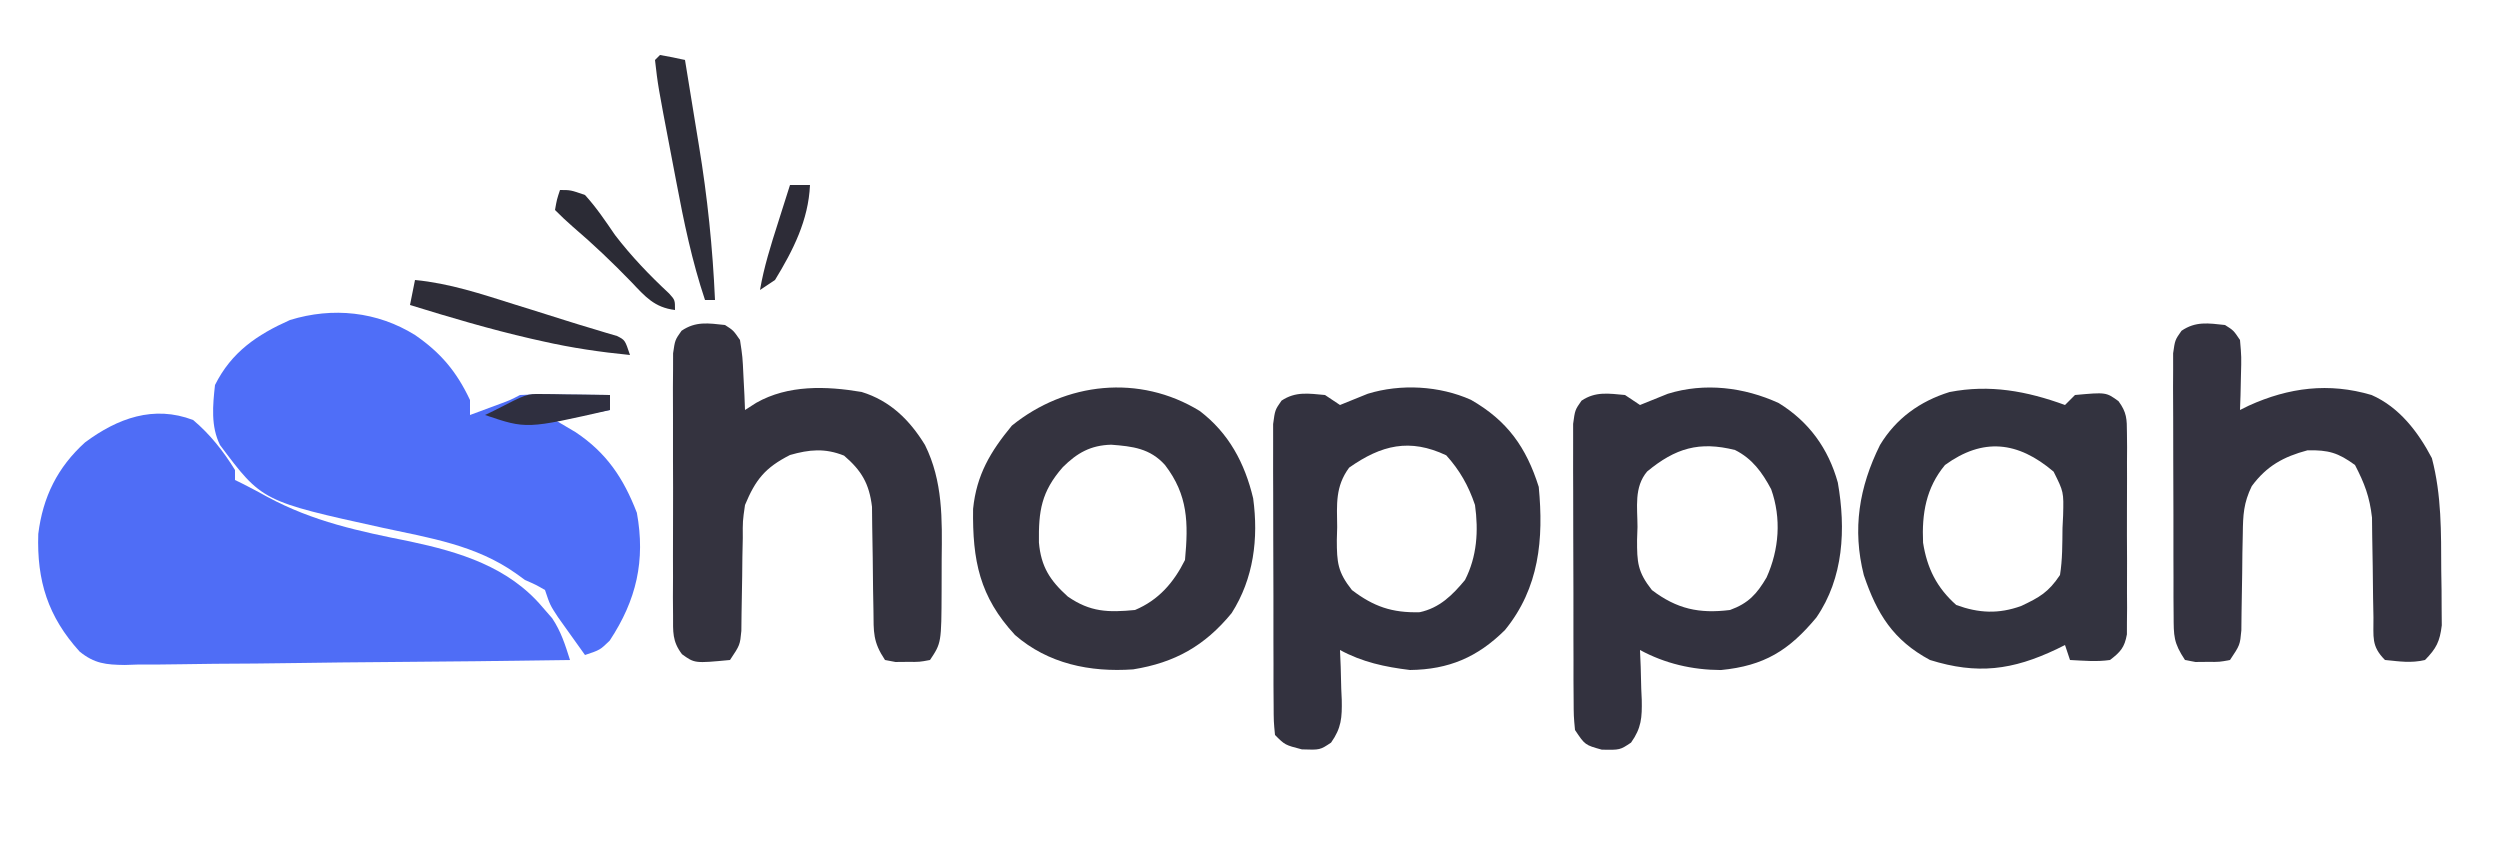
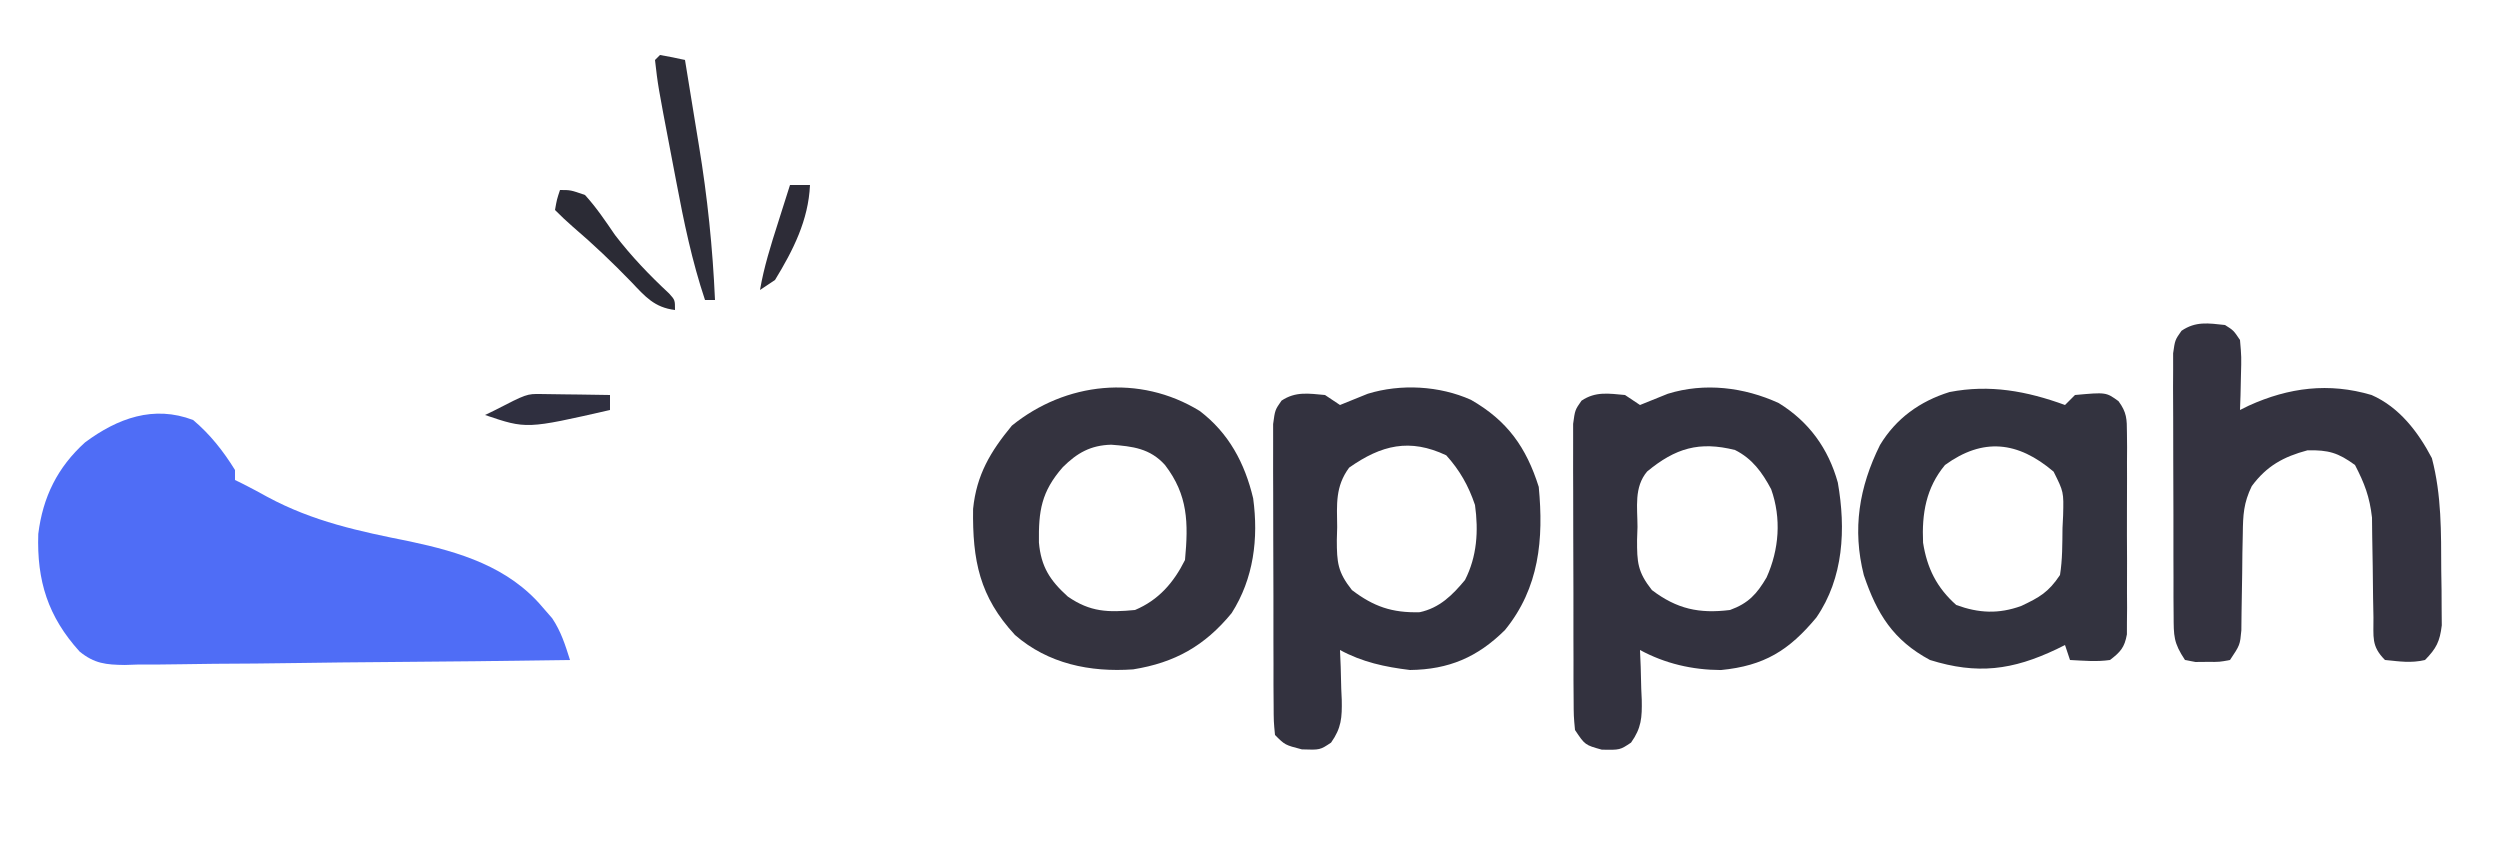
<svg xmlns="http://www.w3.org/2000/svg" version="1.1" width="500" height="170">
  <path d="M0 0 C3.395 2.859 6.043 6.226 8.375 10 C8.375 10.66 8.375 11.32 8.375 12 C8.926 12.27 9.476 12.54 10.043 12.818 C11.666 13.641 13.271 14.499 14.861 15.385 C24.019 20.321 33.2 22.254 43.33 24.277 C53.345 26.412 63.121 29.373 69.938 37.5 C70.868 38.567 70.868 38.567 71.816 39.656 C73.598 42.336 74.408 44.944 75.375 48 C62.979 48.185 50.584 48.328 38.187 48.414 C32.43 48.456 26.675 48.513 20.919 48.604 C15.362 48.691 9.806 48.738 4.249 48.759 C2.13 48.774 0.012 48.803 -2.106 48.846 C-5.078 48.904 -8.046 48.912 -11.018 48.908 C-12.327 48.951 -12.327 48.951 -13.662 48.995 C-17.43 48.945 -19.725 48.731 -22.706 46.31 C-29.033 39.321 -31.284 32.16 -30.969 22.77 C-30.054 15.397 -27.125 9.458 -21.609 4.473 C-15.103 -0.356 -7.895 -3.008 0 0 Z " fill="#4F6DF6" transform="translate(38.625,84)" />
-   <path d="M0 0 C5.169 3.559 8.325 7.33 11 13 C11 13.99 11 14.98 11 16 C12.292 15.522 13.584 15.043 14.875 14.562 C15.594 14.296 16.314 14.029 17.055 13.754 C19.036 13.021 19.036 13.021 21 12 C22.375 11.917 23.755 11.893 25.133 11.902 C25.938 11.906 26.744 11.909 27.574 11.912 C28.416 11.92 29.258 11.929 30.125 11.938 C30.974 11.942 31.824 11.947 32.699 11.951 C34.8 11.963 36.9 11.981 39 12 C39 12.99 39 13.98 39 15 C35.37 15.66 31.74 16.32 28 17 C30.042 18.207 30.042 18.207 32.125 19.438 C38.335 23.584 41.709 28.655 44.375 35.562 C46.109 45.1 44.307 52.989 38.938 61.125 C37 63 37 63 34 64 C32.85 62.399 31.705 60.794 30.562 59.188 C29.924 58.294 29.286 57.401 28.629 56.48 C27 54 27 54 26 51 C24.15 49.937 24.15 49.937 22 49 C21.393 48.56 20.786 48.121 20.16 47.668 C12.151 42.015 2.978 40.598 -6.425 38.566 C-30.596 33.254 -30.596 33.254 -39 22 C-40.856 18.288 -40.449 14.051 -40 10 C-36.704 3.407 -31.606 -0.048 -25 -3 C-16.44 -5.634 -7.569 -4.702 0 0 Z " fill="#4F6EF8" transform="translate(83,67)" />
  <path d="M0 0 C6.035 3.707 9.94 9.108 11.824 15.906 C13.447 25.188 12.987 34.978 7.523 42.902 C2.059 49.468 -2.874 52.548 -11.559 53.395 C-17.259 53.374 -22.74 52.106 -27.742 49.387 C-27.696 50.495 -27.649 51.604 -27.602 52.746 C-27.564 54.21 -27.528 55.673 -27.492 57.137 C-27.442 58.231 -27.442 58.231 -27.391 59.348 C-27.326 62.901 -27.447 64.971 -29.531 67.906 C-31.742 69.387 -31.742 69.387 -35.367 69.324 C-38.742 68.387 -38.742 68.387 -40.742 65.387 C-41.003 62.616 -41.003 62.616 -41.017 59.219 C-41.026 57.947 -41.036 56.676 -41.046 55.366 C-41.045 53.977 -41.045 52.588 -41.043 51.199 C-41.047 49.776 -41.051 48.352 -41.056 46.929 C-41.063 43.946 -41.063 40.964 -41.058 37.981 C-41.052 34.158 -41.069 30.335 -41.092 26.511 C-41.107 23.572 -41.108 20.633 -41.105 17.694 C-41.105 16.284 -41.11 14.875 -41.121 13.465 C-41.133 11.495 -41.124 9.525 -41.115 7.555 C-41.115 6.433 -41.116 5.312 -41.116 4.157 C-40.742 1.387 -40.742 1.387 -39.438 -0.479 C-36.615 -2.367 -34.025 -1.906 -30.742 -1.613 C-29.752 -0.953 -28.762 -0.293 -27.742 0.387 C-25.884 -0.356 -24.028 -1.102 -22.176 -1.859 C-14.81 -4.141 -6.933 -3.177 0 0 Z M-26.323 13.695 C-28.961 16.839 -28.254 20.825 -28.242 24.762 C-28.271 25.613 -28.299 26.463 -28.328 27.34 C-28.342 31.843 -28.23 33.77 -25.355 37.406 C-20.357 41.194 -15.911 42.151 -9.742 41.387 C-6.056 40.046 -4.37 38.185 -2.43 34.887 C0.089 29.304 0.56 23.048 -1.508 17.234 C-3.315 13.842 -5.299 11.109 -8.742 9.387 C-15.888 7.6 -20.65 9 -26.323 13.695 Z " fill="#33323F" transform="translate(355.742,80.613)" />
  <path d="M0 0 C7.271 4.162 11.059 9.493 13.559 17.41 C14.555 27.868 13.678 37.595 6.809 46.035 C1.315 51.483 -4.426 53.941 -12.191 54.035 C-17.218 53.423 -21.722 52.464 -26.191 50.035 C-26.145 51.144 -26.099 52.252 -26.051 53.395 C-26.013 54.858 -25.977 56.322 -25.941 57.785 C-25.891 58.88 -25.891 58.88 -25.84 59.996 C-25.775 63.551 -25.898 65.621 -27.98 68.559 C-30.191 70.035 -30.191 70.035 -33.816 69.91 C-37.191 69.035 -37.191 69.035 -39.191 67.035 C-39.452 64.347 -39.452 64.347 -39.466 60.889 C-39.476 59.597 -39.485 58.306 -39.495 56.975 C-39.495 55.559 -39.494 54.143 -39.492 52.727 C-39.496 51.279 -39.5 49.832 -39.505 48.385 C-39.513 45.349 -39.512 42.314 -39.507 39.278 C-39.501 35.386 -39.518 31.495 -39.541 27.603 C-39.556 24.613 -39.557 21.623 -39.554 18.634 C-39.554 17.199 -39.56 15.764 -39.57 14.329 C-39.582 12.323 -39.573 10.317 -39.564 8.311 C-39.564 7.169 -39.565 6.027 -39.566 4.85 C-39.191 2.035 -39.191 2.035 -37.887 0.162 C-35.062 -1.716 -32.471 -1.258 -29.191 -0.965 C-28.201 -0.305 -27.211 0.355 -26.191 1.035 C-24.335 0.293 -22.481 -0.453 -20.633 -1.215 C-14.034 -3.242 -6.309 -2.82 0 0 Z M-24.359 13.559 C-27.156 17.339 -26.813 20.889 -26.754 25.473 C-26.778 26.319 -26.802 27.165 -26.826 28.037 C-26.816 32.519 -26.665 34.437 -23.801 38.051 C-19.476 41.339 -15.791 42.627 -10.254 42.48 C-6.283 41.623 -3.728 39.091 -1.191 36.035 C1.215 31.328 1.528 26.231 0.809 21.035 C-0.483 17.202 -2.232 14.098 -4.941 11.098 C-12.243 7.65 -17.903 9.021 -24.359 13.559 Z " fill="#33323F" transform="translate(294.191,79.965)" />
  <path d="M0 0 C0.66 -0.66 1.32 -1.32 2 -2 C8.22 -2.565 8.22 -2.565 10.698 -0.768 C12.366 1.497 12.38 2.809 12.388 5.607 C12.398 6.538 12.407 7.47 12.417 8.429 C12.411 9.432 12.405 10.435 12.398 11.469 C12.401 12.501 12.404 13.532 12.407 14.596 C12.409 16.778 12.404 18.96 12.391 21.142 C12.375 24.487 12.391 27.831 12.41 31.176 C12.408 33.294 12.404 35.413 12.398 37.531 C12.408 39.036 12.408 39.036 12.417 40.571 C12.407 41.502 12.398 42.433 12.388 43.393 C12.386 44.212 12.383 45.031 12.381 45.875 C11.91 48.501 11.094 49.394 9 51 C6.275 51.391 3.769 51.136 1 51 C0.67 50.01 0.34 49.02 0 48 C-0.557 48.277 -1.114 48.554 -1.688 48.84 C-10.519 53.032 -17.535 53.954 -27 51 C-34.373 47.04 -37.613 41.776 -40.234 34.027 C-42.563 24.822 -41.185 16.439 -37 8 C-33.8 2.692 -29.017 -0.749 -23.105 -2.59 C-15.026 -4.164 -7.625 -2.779 0 0 Z M-24 12 C-27.798 16.579 -28.647 21.711 -28.387 27.535 C-27.581 32.673 -25.634 36.547 -21.75 40 C-17.207 41.652 -13.29 41.821 -8.777 40.203 C-5.096 38.466 -3.314 37.471 -1 34 C-0.501 30.892 -0.538 27.769 -0.5 24.625 C-0.459 23.774 -0.417 22.923 -0.375 22.047 C-0.257 17.379 -0.257 17.379 -2.279 13.33 C-9.436 7.248 -16.4 6.487 -24 12 Z " fill="#33333F" transform="translate(413,81)" />
  <path d="M0 0 C1.707 1.074 1.707 1.074 3 3 C3.293 6.355 3.293 6.355 3.188 10.188 C3.16 11.46 3.133 12.732 3.105 14.043 C3.071 15.019 3.036 15.995 3 17 C3.583 16.711 4.165 16.422 4.766 16.125 C12.773 12.499 20.764 11.47 29.312 14 C34.848 16.427 38.628 21.381 41.375 26.625 C43.336 34.076 43.219 41.473 43.25 49.125 C43.271 50.4 43.291 51.675 43.312 52.988 C43.32 54.823 43.32 54.823 43.328 56.695 C43.342 58.366 43.342 58.366 43.356 60.071 C42.961 63.318 42.27 64.684 40 67 C37.164 67.663 34.958 67.282 32 67 C29.202 64.202 29.732 62.404 29.691 58.488 C29.666 57.173 29.641 55.857 29.615 54.502 C29.587 52.413 29.563 50.324 29.544 48.236 C29.522 46.215 29.482 44.196 29.441 42.176 C29.428 40.968 29.414 39.761 29.401 38.517 C28.926 34.353 27.923 31.715 26 28 C22.601 25.528 20.702 24.987 16.5 25.062 C11.691 26.351 8.348 28.18 5.356 32.22 C3.716 35.582 3.602 37.995 3.559 41.727 C3.532 43.005 3.506 44.284 3.479 45.602 C3.464 46.943 3.45 48.284 3.438 49.625 C3.406 52.264 3.361 54.901 3.309 57.539 C3.296 58.706 3.284 59.874 3.271 61.077 C3 64 3 64 1 67 C-1.094 67.398 -1.094 67.398 -3.5 67.375 C-4.294 67.383 -5.088 67.39 -5.906 67.398 C-6.597 67.267 -7.288 67.135 -8 67 C-10.309 63.536 -10.257 62.194 -10.275 58.107 C-10.284 56.896 -10.294 55.685 -10.304 54.437 C-10.303 53.127 -10.302 51.818 -10.301 50.469 C-10.305 49.113 -10.309 47.756 -10.314 46.4 C-10.321 43.559 -10.321 40.718 -10.316 37.876 C-10.31 34.235 -10.327 30.593 -10.35 26.951 C-10.365 24.151 -10.366 21.351 -10.363 18.551 C-10.363 16.555 -10.377 14.559 -10.391 12.563 C-10.385 11.352 -10.379 10.141 -10.372 8.893 C-10.373 7.825 -10.374 6.757 -10.374 5.656 C-10 3 -10 3 -8.695 1.155 C-5.846 -0.786 -3.324 -0.356 0 0 Z " fill="#343340" transform="translate(445,65)" />
-   <path d="M0 0 C1.676 1.074 1.676 1.074 3 3 C3.512 6.355 3.512 6.355 3.688 10.188 C3.786 12.096 3.786 12.096 3.887 14.043 C3.924 15.019 3.961 15.995 4 17 C4.742 16.526 5.485 16.051 6.25 15.562 C12.615 11.946 20.217 12.193 27.316 13.391 C33.005 15.127 36.933 18.984 40 24 C43.594 31.249 43.431 38.841 43.336 46.759 C43.312 48.892 43.316 51.023 43.322 53.156 C43.28 63.581 43.28 63.581 41 67 C38.906 67.398 38.906 67.398 36.5 67.375 C35.706 67.383 34.912 67.39 34.094 67.398 C33.403 67.267 32.712 67.135 32 67 C29.557 63.335 29.734 61.471 29.691 57.102 C29.666 55.721 29.641 54.341 29.615 52.961 C29.587 50.793 29.563 48.625 29.544 46.457 C29.522 44.359 29.483 42.262 29.441 40.164 C29.428 38.911 29.414 37.657 29.401 36.366 C28.85 31.74 27.322 29.133 23.812 26.125 C19.994 24.597 16.865 24.893 13 26 C8.022 28.536 6.122 30.899 4 36 C3.535 39.228 3.535 39.228 3.559 42.605 C3.532 43.836 3.506 45.066 3.479 46.334 C3.465 47.606 3.451 48.877 3.438 50.188 C3.403 52.723 3.361 55.258 3.309 57.793 C3.296 58.912 3.284 60.031 3.271 61.184 C3 64 3 64 1 67 C-6.069 67.673 -6.069 67.673 -8.599 65.843 C-10.582 63.234 -10.381 61.364 -10.388 58.107 C-10.398 56.896 -10.407 55.685 -10.417 54.437 C-10.411 53.127 -10.405 51.818 -10.398 50.469 C-10.4 49.113 -10.403 47.756 -10.407 46.4 C-10.412 43.559 -10.405 40.718 -10.391 37.876 C-10.374 34.234 -10.384 30.593 -10.402 26.951 C-10.413 24.151 -10.409 21.351 -10.401 18.551 C-10.398 16.555 -10.408 14.559 -10.417 12.563 C-10.407 11.352 -10.398 10.141 -10.388 8.893 C-10.386 7.825 -10.383 6.757 -10.381 5.656 C-10 3 -10 3 -8.694 1.155 C-5.846 -0.787 -3.324 -0.356 0 0 Z " fill="#34333F" transform="translate(145,65)" />
  <path d="M0 0 C5.821 4.41 9.033 10.444 10.703 17.484 C11.792 25.514 10.809 33.518 6.402 40.434 C1.016 46.991 -4.961 50.353 -13.305 51.691 C-21.938 52.294 -30.303 50.573 -36.93 44.816 C-44.024 37.153 -45.454 29.911 -45.312 19.59 C-44.622 12.784 -41.841 8.13 -37.555 2.941 C-26.812 -5.755 -12.059 -7.397 0 0 Z M-27.371 11.25 C-31.685 16.179 -32.227 20.007 -32.145 26.312 C-31.728 31.167 -29.921 33.922 -26.367 37.129 C-21.872 40.241 -18.305 40.33 -12.93 39.816 C-8.216 37.826 -5.208 34.373 -2.93 29.816 C-2.241 22.375 -2.316 16.84 -6.93 10.816 C-9.925 7.488 -13.384 7.089 -17.688 6.758 C-21.792 6.865 -24.495 8.39 -27.371 11.25 Z " fill="#34333F" transform="translate(239.93,82.184)" />
  <path d="M0 0 C1.675 0.286 3.344 0.618 5 1 C5.704 5.263 6.397 9.527 7.081 13.793 C7.314 15.236 7.55 16.679 7.788 18.121 C9.488 28.411 10.538 38.581 11 49 C10.34 49 9.68 49 9 49 C6.415 41.261 4.772 33.392 3.265 25.385 C2.874 23.305 2.475 21.226 2.074 19.146 C-0.415 6.121 -0.415 6.121 -1 1 C-0.67 0.67 -0.34 0.34 0 0 Z " fill="#2E2E39" transform="translate(132,11)" />
-   <path d="M0 0 C6.901 0.66 13.285 2.798 19.875 4.875 C21.575 5.403 21.575 5.403 23.309 5.941 C25.52 6.631 27.729 7.327 29.937 8.03 C31.882 8.646 33.833 9.245 35.79 9.821 C36.604 10.068 37.419 10.316 38.258 10.57 C38.963 10.777 39.668 10.983 40.395 11.196 C42 12 42 12 43 15 C37.057 14.415 31.321 13.573 25.5 12.25 C24.358 11.994 24.358 11.994 23.194 11.733 C15.022 9.854 7.008 7.474 -1 5 C-0.67 3.35 -0.34 1.7 0 0 Z " fill="#2E2D38" transform="translate(83,56)" />
  <path d="M0 0 C2.125 0 2.125 0 5 1 C7.266 3.481 9.107 6.229 11 9 C14.276 13.269 17.875 17.022 21.812 20.688 C23 22 23 22 23 24 C18.862 23.488 17.049 21.326 14.25 18.375 C10.505 14.508 6.689 10.866 2.594 7.375 C1.349 6.302 0.162 5.162 -1 4 C-0.625 1.875 -0.625 1.875 0 0 Z " fill="#2B2B35" transform="translate(112,38)" />
-   <path d="M0 0 C1.204 0.01 1.204 0.01 2.432 0.02 C3.265 0.036 4.098 0.053 4.957 0.07 C6.225 0.084 6.225 0.084 7.518 0.098 C9.602 0.121 11.686 0.157 13.77 0.195 C13.77 1.185 13.77 2.175 13.77 3.195 C-2.939 7.009 -2.939 7.009 -11.23 4.195 C-10.333 3.762 -10.333 3.762 -9.418 3.32 C-2.882 -0.041 -2.882 -0.041 0 0 Z " fill="#2F2F3F" transform="translate(108.23,78.805)" />
+   <path d="M0 0 C3.265 0.036 4.098 0.053 4.957 0.07 C6.225 0.084 6.225 0.084 7.518 0.098 C9.602 0.121 11.686 0.157 13.77 0.195 C13.77 1.185 13.77 2.175 13.77 3.195 C-2.939 7.009 -2.939 7.009 -11.23 4.195 C-10.333 3.762 -10.333 3.762 -9.418 3.32 C-2.882 -0.041 -2.882 -0.041 0 0 Z " fill="#2F2F3F" transform="translate(108.23,78.805)" />
  <path d="M0 0 C1.32 0 2.64 0 4 0 C3.679 7.054 0.644 13.026 -3 19 C-3.99 19.66 -4.98 20.32 -6 21 C-5.215 16.426 -3.845 12.098 -2.438 7.688 C-2.204 6.947 -1.97 6.206 -1.729 5.443 C-1.155 3.628 -0.578 1.814 0 0 Z " fill="#2D2C37" transform="translate(158,37)" />
</svg>